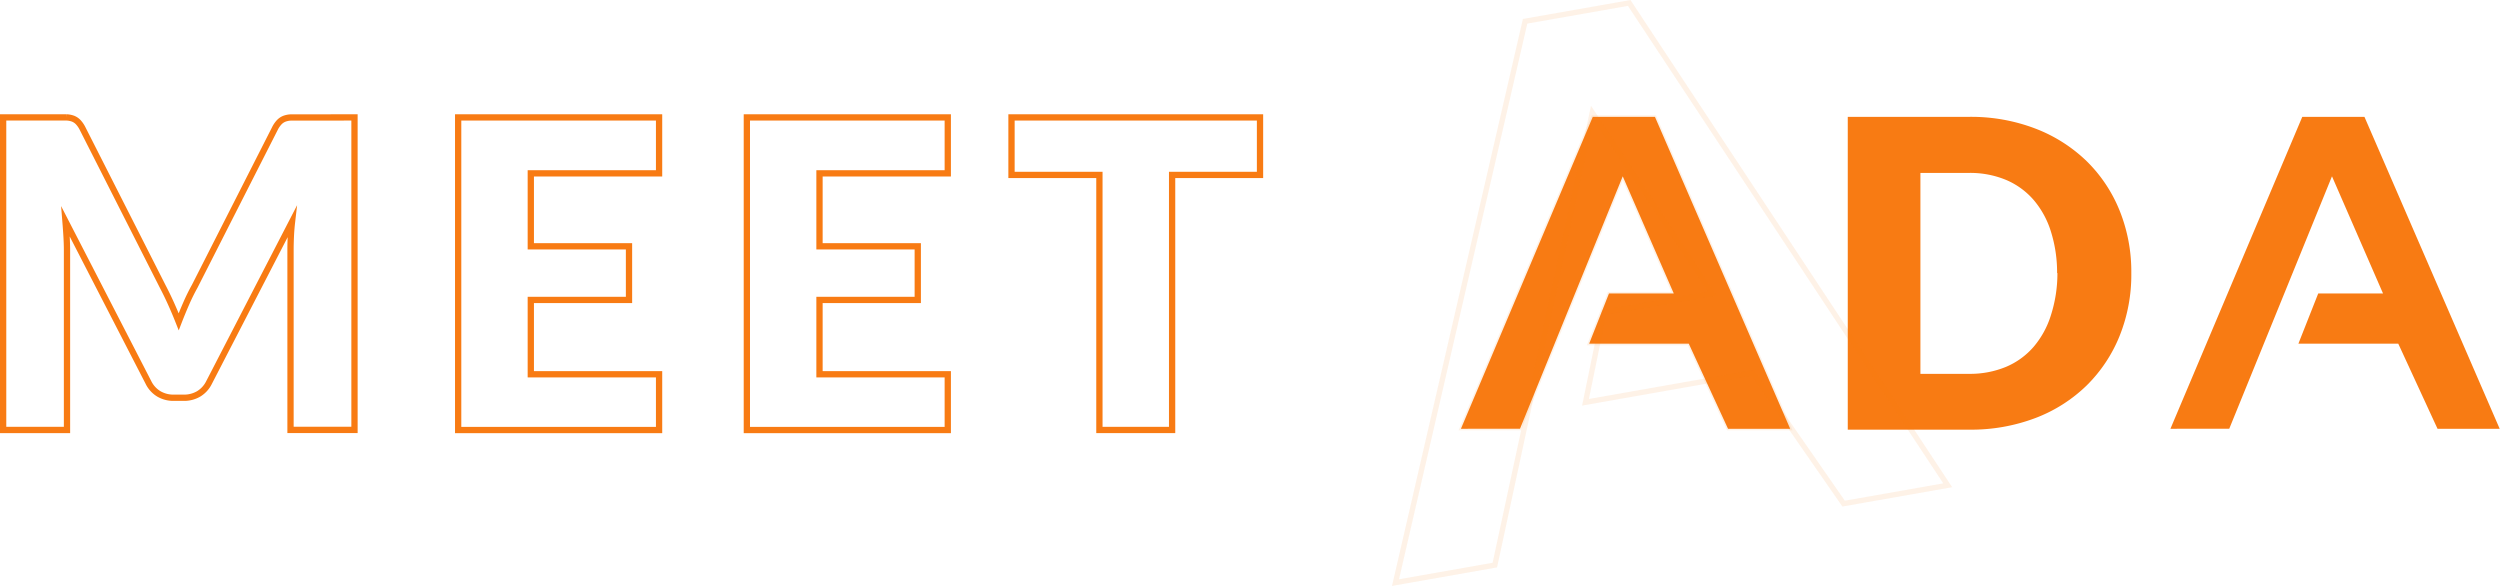
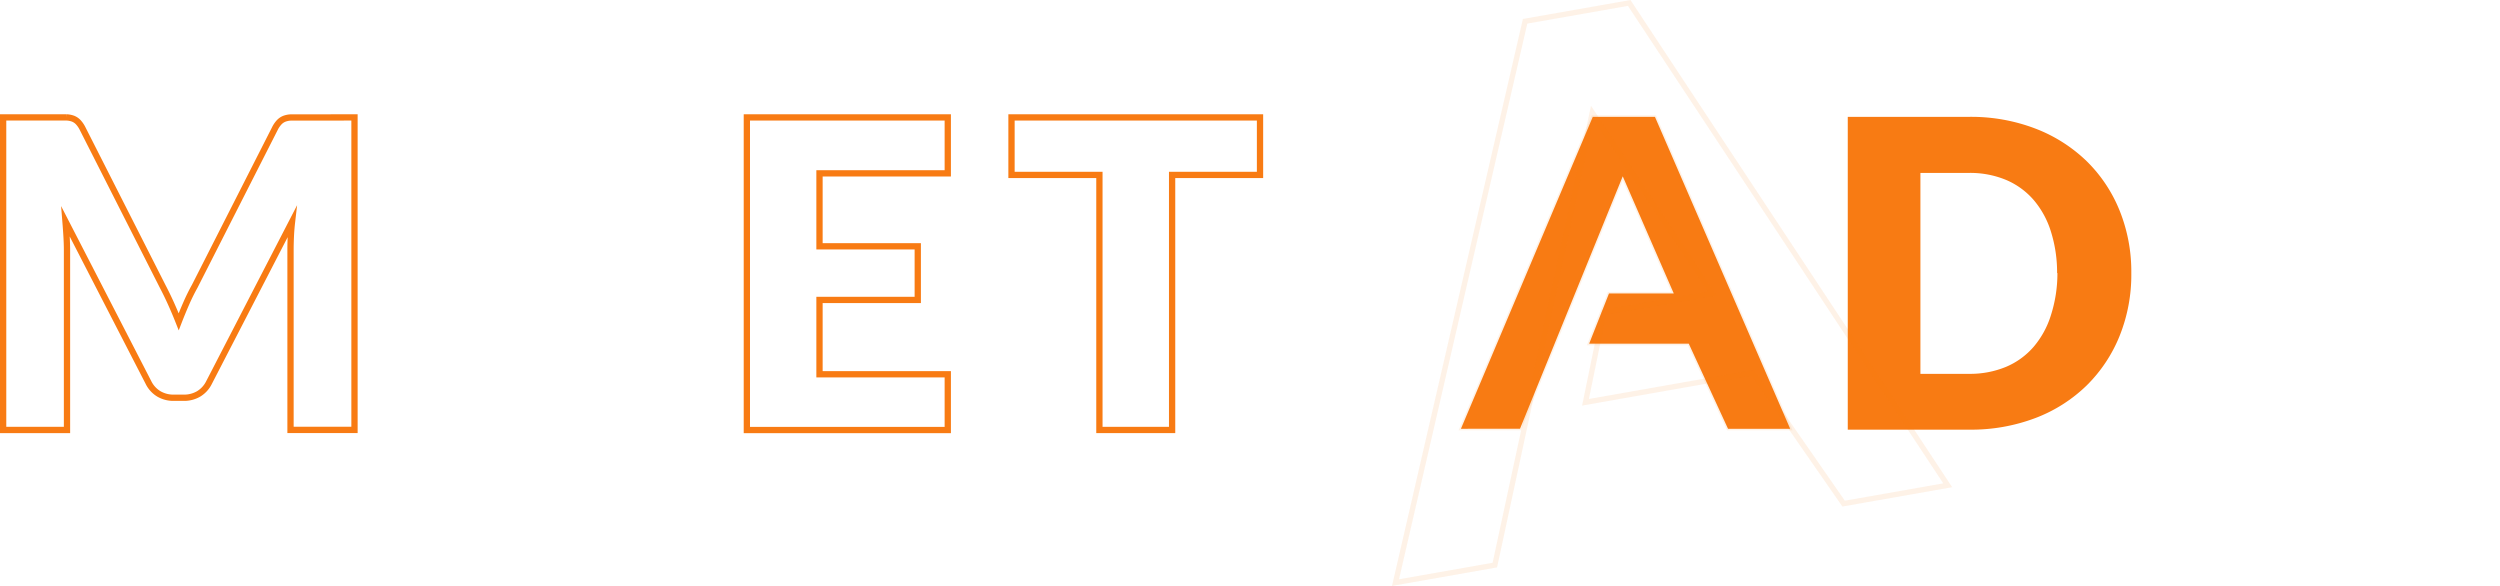
<svg xmlns="http://www.w3.org/2000/svg" id="Isolation_Mode" data-name="Isolation Mode" viewBox="0 0 398.17 93.32">
  <defs>
    <style>.cls-1,.cls-3,.cls-4{fill:none;stroke:#f87b13;stroke-miterlimit:10;}.cls-2{fill:#f87b13;}.cls-3{stroke-width:0.5px;}.cls-3,.cls-4{opacity:0.1;}.cls-4{stroke-width:0.85px;}</style>
  </defs>
  <path class="cls-1" d="M767.78,284.09v49.77H757.59V305.24q0-1,.05-2.15t.19-2.36l-13.22,25.59a4.35,4.35,0,0,1-1.66,1.81,4.58,4.58,0,0,1-2.37.61H739a4.59,4.59,0,0,1-2.37-.61,4.35,4.35,0,0,1-1.66-1.81l-13.22-25.66q.1,1.23.17,2.41t.07,2.17v28.63H711.82V284.09h8.81q.75,0,1.32,0a3.39,3.39,0,0,1,1,.2,2.3,2.3,0,0,1,.8.53,4.17,4.17,0,0,1,.7,1l12.81,25.25q.68,1.3,1.31,2.7t1.21,2.87q.58-1.5,1.21-2.94t1.35-2.73l12.78-25.14a4.14,4.14,0,0,1,.7-1,2.29,2.29,0,0,1,.8-.53,3.39,3.39,0,0,1,1-.2c.38,0,.81,0,1.32,0Z" transform="translate(-711.32 -265.39)" />
-   <path class="cls-1" d="M795.86,293v11.62H811.5v8.54H795.86V325h20.43v8.88h-32V284.09h32V293Z" transform="translate(-711.32 -265.39)" />
  <path class="cls-1" d="M841.84,293v11.62h15.65v8.54H841.84V325h20.43v8.88h-32V284.09h32V293Z" transform="translate(-711.32 -265.39)" />
  <path class="cls-1" d="M912,293.25H898v40.62H886.42V293.25h-14v-9.16H912Z" transform="translate(-711.32 -265.39)" />
  <path class="cls-2" d="M1050.77,308.88a26.1,26.1,0,0,1-1.86,10,23.3,23.3,0,0,1-5.24,7.89,23.79,23.79,0,0,1-8.15,5.19,28.83,28.83,0,0,1-10.57,1.86h-19.34V284h19.34a28.61,28.61,0,0,1,10.57,1.88,24.14,24.14,0,0,1,8.15,5.19,23.12,23.12,0,0,1,5.24,7.87A26,26,0,0,1,1050.77,308.88Zm-11.82,0a21.69,21.69,0,0,0-1-6.66,14.24,14.24,0,0,0-2.75-5,12,12,0,0,0-4.39-3.18,14.91,14.91,0,0,0-5.91-1.11h-7.72v32h7.72a14.91,14.91,0,0,0,5.91-1.11,11.93,11.93,0,0,0,4.39-3.18,14.23,14.23,0,0,0,2.75-5A21.81,21.81,0,0,0,1039,308.88Z" transform="translate(-711.32 -265.39)" />
  <path class="cls-2" d="M944,333.68,965,284h9.9l21.54,49.68h-9.9l-6.25-13.55H964.42l3.16-8H977.9l-8.13-18.66-16.36,40.2Z" transform="translate(-711.32 -265.39)" />
-   <path class="cls-2" d="M1057,333.68,1078,284h9.9l21.54,49.68h-9.9l-6.25-13.55h-15.91l3.16-8h10.32l-8.13-18.66-16.36,40.2Z" transform="translate(-711.32 -265.39)" />
  <path class="cls-3" d="M944,333.68,965,284h9.9l21.54,49.68h-9.9l-6.25-13.55H964.42l3.16-8H977.9l-8.13-18.66-16.36,40.2Z" transform="translate(-711.32 -265.39)" />
  <path class="cls-4" d="M933.58,358.18l20.64-89.4,16.58-2.92,50.73,76.82-16.58,2.92-14.47-20.84-26.64,4.7,2.93-14.31,17.27-3-19.12-28.83L949.4,355.39Z" transform="translate(-711.32 -265.39)" />
</svg>